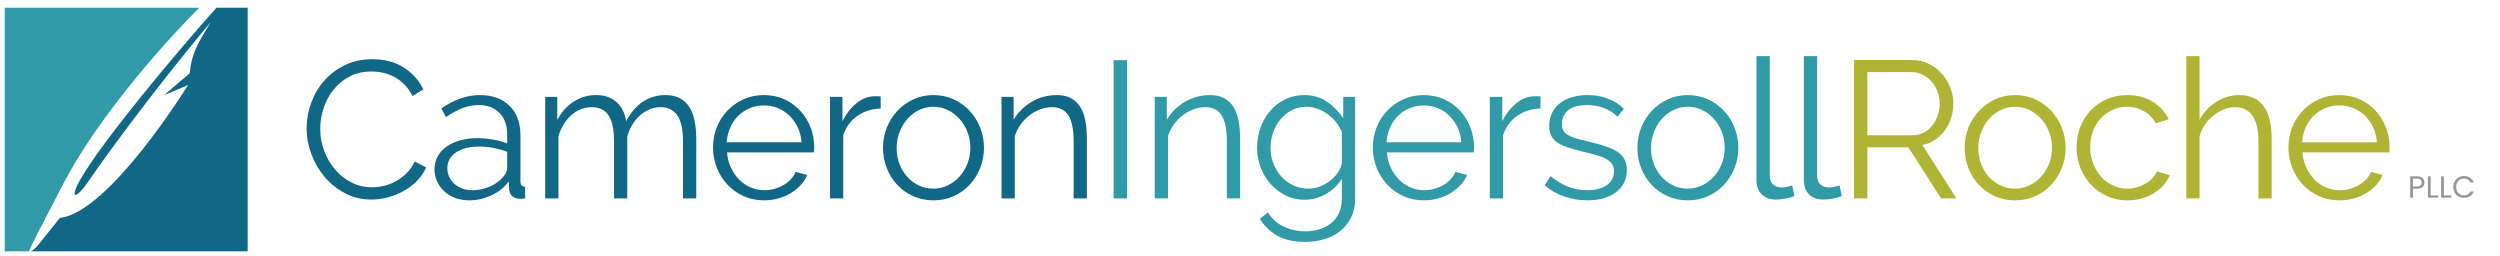
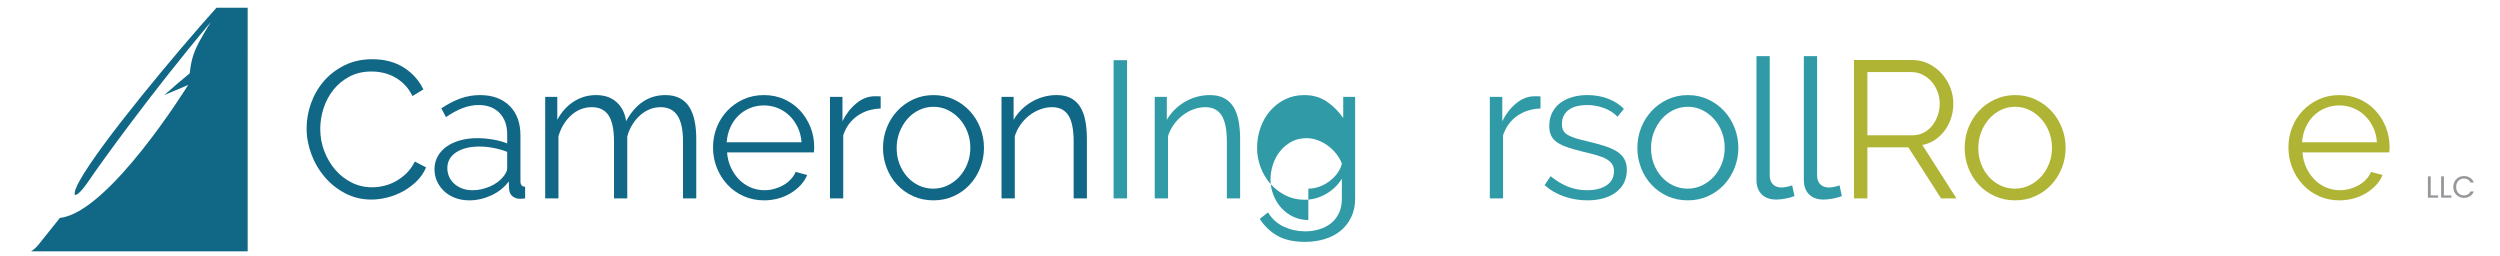
<svg xmlns="http://www.w3.org/2000/svg" version="1.1" viewBox="0 0 6504.765 666.453">
  <defs>
    <style>
      .cls-1 {
        fill: #309ba6;
      }

      .cls-2 {
        isolation: isolate;
      }

      .cls-3 {
        fill: #95979a;
      }

      .cls-4 {
        fill: #106786;
      }

      .cls-5 {
        fill: #b0b435;
      }
    </style>
  </defs>
  <g>
    <g id="Layer_1">
      <g>
        <path class="cls-4" d="M644.428,20.133h-80.956s-1.229,1.225-1.845,1.837h0c-102.669,114.505-299.401,349.639-354.118,447.611-9.837,17.758-14.754,30.616-12.911,37.352,9.837,2.449,29.51-26.33,45.494-49.598,15.985-23.881,152.467-214.927,307.393-398.625,0,.612-.615,1.225-1.229,2.449h0c-9.222,14.696-17.214,28.167-23.976,40.413-15.37,26.943-25.207,52.048-28.281,87.563l-.615.612v1.225c-23.362,18.982-36.272,30.616-65.782,56.334,37.503-15.92,62.094-26.33,62.094-26.33,0,0,0,.612-1.229,1.837h0s-204.724,330.657-332.6,344.128l-55.331,69.193c-5.56,7.113-13.525,14.083-19.673,17.758h563.565V20.133Z" />
-         <path class="cls-1" d="M176.422,456.71C255.376,311.741,405.324,133.158,518.554,20.131H12.392v633.931l63.042-.17c2.448-9.214,29.99-61.427,92.42-181.825,2.448-4.914,8.568-15.357,8.568-15.357Z" />
      </g>
      <g class="cls-2">
        <path class="cls-4" d="M797.771,333.625c0-21.637,3.807-43.192,11.415-64.665,7.608-21.461,18.678-40.654,33.221-57.566,14.532-16.9,32.455-30.677,53.759-41.332,21.303-10.655,45.472-15.976,72.53-15.976,32.116,0,59.507,7.275,82.161,21.812,22.648,14.538,39.56,33.473,50.718,56.805l-28.403,17.239c-5.748-11.836-12.678-21.812-20.795-29.929-8.111-8.105-16.912-14.701-26.374-19.777-9.468-5.076-19.268-8.702-29.414-10.9-10.146-2.199-20.122-3.298-29.923-3.298-21.643,0-40.753,4.398-57.314,13.181-16.573,8.807-30.52,20.292-41.841,34.49-11.333,14.21-19.871,30.186-25.613,47.928-5.754,17.754-8.625,35.765-8.625,54.022,0,19.947,3.468,39.046,10.397,57.302,6.93,18.257,16.397,34.408,28.403,48.443,12,14.035,26.204,25.192,42.607,33.473,16.397,8.28,34.233,12.421,53.507,12.421,10.146,0,20.543-1.263,31.192-3.801,10.649-2.538,20.958-6.596,30.941-12.175,9.965-5.579,19.187-12.503,27.637-20.795,8.45-8.28,15.549-18.339,21.303-30.175l29.42,15.216c-5.754,13.52-13.871,25.45-24.344,35.753-10.485,10.315-22.151,19.017-34.999,26.116-12.853,7.111-26.461,12.514-40.829,16.233-14.374,3.719-28.49,5.579-42.35,5.579-24.684,0-47.344-5.403-67.963-16.233-20.625-10.807-38.379-24.923-53.256-42.35-14.883-17.403-26.461-37.18-34.742-59.332-8.286-22.151-12.427-44.712-12.427-67.712Z" />
        <path class="cls-4" d="M1221.268,521.287c-13.526,0-25.865-2.117-37.022-6.339-11.158-4.234-20.713-10.058-28.654-17.508-7.953-7.427-14.122-16.046-18.514-25.859-4.398-9.801-6.596-20.116-6.596-30.946,0-12.163,2.708-23.239,8.117-33.215,5.403-9.965,13.011-18.514,22.824-25.613,9.801-7.099,21.555-12.596,35.25-16.479,13.696-3.883,28.824-5.836,45.391-5.836,13.187,0,26.707,1.193,40.578,3.555,13.859,2.363,26.198,5.743,37.022,10.14v-23.836c0-23.327-6.678-41.841-20.035-55.536-13.356-13.696-31.362-20.537-54.016-20.537-14.198,0-28.321,2.713-42.35,8.117-14.035,5.403-28.321,13.181-42.853,23.321l-12.175-22.818c17.245-11.485,33.982-20.116,50.209-25.871,16.233-5.743,33.134-8.62,50.724-8.62,32.116,0,57.642,9.31,76.583,27.894,18.935,18.608,28.403,44.303,28.403,77.091v119.19c0,9.473,4.058,14.198,12.175,14.198v30.432c-2.713.327-5.251.585-7.608.76-2.374.164-4.403.257-6.088.257-6.766,0-12.935-2.035-18.514-6.093-5.579-4.058-8.707-10.14-9.38-18.257l-1.018-20.795c-11.497,15.555-26.625,27.648-45.391,36.268-18.766,8.62-37.788,12.935-57.063,12.935ZM1229.893,494.913c15.216,0,30.344-3.298,45.391-9.894,15.041-6.596,26.964-15.637,35.759-27.134,2.363-3.041,4.392-6.339,6.088-9.894,1.684-3.544,2.532-6.842,2.532-9.883v-43.11c-11.497-4.398-23.502-7.778-36.011-10.152-12.508-2.363-24.684-3.544-36.514-3.544-24.689,0-44.724,4.994-60.104,14.959-15.391,9.976-23.075,23.754-23.075,41.332,0,7.099,1.345,14.035,4.058,20.795,2.702,6.772,6.842,12.853,12.421,18.257,5.585,5.415,12.427,9.813,20.543,13.193,8.117,3.38,17.754,5.076,28.911,5.076Z" />
        <path class="cls-4" d="M1811.631,516.211h-34.484v-147.586c0-30.765-4.819-53.42-14.456-67.957-9.637-14.538-24.268-21.812-43.876-21.812-10.14,0-19.695,1.86-28.654,5.579-8.965,3.719-17.245,8.959-24.853,15.719-7.608,6.772-14.286,14.795-20.035,24.093-5.748,9.31-10.14,19.532-13.187,30.683v161.282h-34.484v-147.586c0-31.444-4.743-54.273-14.204-68.472-9.468-14.198-24.011-21.298-43.619-21.298-19.953,0-37.707,6.935-53.256,20.795-15.555,13.871-26.713,32.128-33.473,54.765v161.797h-34.49V251.967h31.449v59.858c10.818-20.292,25.017-36.093,42.601-47.426,17.578-11.321,37.028-16.994,58.326-16.994,22.321,0,40.239,6.257,53.765,18.771,13.52,12.514,21.637,28.911,24.344,49.192,24.678-45.309,58.835-67.963,102.453-67.963,14.532,0,26.958,2.713,37.28,8.117,10.31,5.415,18.59,13.111,24.847,23.075,6.257,9.976,10.818,21.988,13.696,36.011,2.871,14.035,4.31,29.666,4.31,46.905v154.697Z" />
        <path class="cls-4" d="M1988.124,521.287c-19.274,0-37.022-3.637-53.256-10.912-16.228-7.263-30.262-17.239-42.092-29.917-11.842-12.678-21.052-27.309-27.642-43.87-6.596-16.573-9.889-34.315-9.889-53.262,0-18.584,3.292-36.093,9.889-52.484,6.59-16.397,15.801-30.771,27.642-43.11,11.83-12.339,25.777-22.14,41.841-29.426,16.058-7.263,33.73-10.9,52.999-10.9,19.274,0,36.94,3.637,53.004,10.9,16.058,7.286,29.835,17.169,41.338,29.672,11.491,12.514,20.45,26.888,26.876,43.11,6.421,16.228,9.637,33.479,9.637,51.735,0,2.713-.088,5.415-.251,8.117-.175,2.702-.427,4.561-.76,5.579h-225.701c1.018,14.198,4.31,27.309,9.889,39.309,5.585,12,12.684,22.397,21.303,31.192,8.625,8.795,18.59,15.637,29.923,20.537,11.327,4.9,23.415,7.357,36.268,7.357,8.789,0,17.409-1.181,25.865-3.555,8.45-2.363,16.228-5.579,23.333-9.637,7.099-4.058,13.438-9.041,19.017-14.959,5.579-5.918,9.889-12.432,12.935-19.532l29.923,8.117c-4.058,9.813-9.813,18.69-17.245,26.631-7.444,7.941-16.064,14.877-25.865,20.795-9.813,5.918-20.631,10.479-32.461,13.696-11.842,3.205-24.011,4.819-36.519,4.819ZM2085.507,370.145c-1.018-14.21-4.316-27.128-9.894-38.8-5.579-11.66-12.678-21.719-21.298-30.175-8.625-8.444-18.69-15.041-30.18-19.777-11.497-4.737-23.672-7.099-36.519-7.099-12.853,0-25.023,2.363-36.514,7.099-11.503,4.737-21.555,11.333-30.18,19.777-8.62,8.456-15.555,18.596-20.795,30.432-5.245,11.836-8.368,24.684-9.38,38.543h194.761Z" />
        <path class="cls-4" d="M2291.419,282.399c-23.333.69-43.619,7.099-60.864,19.274-17.245,12.175-29.42,28.911-36.519,50.203v164.335h-34.49V251.967h32.461v63.402c9.128-18.584,21.128-34.058,36.011-46.408,14.877-12.339,30.941-18.514,48.186-18.514h8.62c2.702,0,4.9.175,6.596.515v31.438Z" />
        <path class="cls-4" d="M2428.871,521.287c-19.274,0-36.946-3.637-52.999-10.912-16.064-7.263-29.929-17.157-41.589-29.672-11.666-12.503-20.719-27.04-27.14-43.613-6.427-16.561-9.631-33.987-9.631-52.244,0-18.584,3.292-36.174,9.889-52.741,6.59-16.561,15.719-31.099,27.385-43.613,11.666-12.503,25.526-22.491,41.589-29.929,16.058-7.427,33.555-11.158,52.496-11.158,18.935,0,36.432,3.731,52.496,11.158,16.052,7.438,29.923,17.426,41.589,29.929,11.666,12.514,20.795,27.052,27.385,43.613,6.596,16.567,9.889,34.157,9.889,52.741,0,18.257-3.292,35.683-9.889,52.244-6.59,16.573-15.719,31.11-27.385,43.613-11.666,12.514-25.537,22.409-41.589,29.672-16.064,7.275-33.56,10.912-52.496,10.912ZM2333.014,385.361c0,14.877,2.444,28.654,7.351,41.332,4.9,12.678,11.666,23.836,20.292,33.473,8.62,9.637,18.766,17.169,30.432,22.572,11.66,5.415,24.087,8.117,37.274,8.117s25.613-2.795,37.28-8.374c11.666-5.579,21.888-13.181,30.683-22.818,8.789-9.637,15.725-20.877,20.795-33.73,5.076-12.842,7.608-26.713,7.608-41.589,0-14.538-2.532-28.315-7.608-41.326-5.07-13.017-12.006-24.35-20.795-33.987-8.795-9.637-18.941-17.239-30.432-22.818-11.497-5.579-23.836-8.374-37.022-8.374s-25.613,2.795-37.28,8.374c-11.666,5.579-21.806,13.274-30.432,23.075-8.62,9.813-15.467,21.216-20.537,34.233-5.076,13.011-7.608,26.964-7.608,41.841Z" />
        <path class="cls-4" d="M2828.024,516.211h-34.49v-147.586c0-31.444-4.561-54.273-13.696-68.472-9.128-14.198-23.327-21.298-42.601-21.298-10.146,0-20.286,1.86-30.432,5.579-10.146,3.719-19.613,8.959-28.403,15.719-8.795,6.772-16.485,14.795-23.075,24.093-6.596,9.31-11.59,19.356-14.964,30.169v161.797h-34.49V251.967h31.449v59.858c5.403-9.462,12.082-18.175,20.035-26.128,7.941-7.941,16.812-14.783,26.625-20.537,9.801-5.743,20.198-10.14,31.192-13.193,10.982-3.041,22.397-4.561,34.233-4.561,14.877,0,27.303,2.713,37.28,8.117,9.97,5.415,18.005,13.017,24.093,22.818,6.088,9.813,10.479,21.812,13.187,36.011,2.702,14.21,4.058,29.923,4.058,47.162v154.697Z" />
        <path class="cls-1" d="M2897.507,516.211V156.624h34.993v359.586h-34.993Z" />
        <path class="cls-1" d="M3226.668,516.211h-34.49v-147.586c0-31.444-4.561-54.273-13.696-68.472-9.128-14.198-23.327-21.298-42.601-21.298-10.146,0-20.286,1.86-30.432,5.579-10.146,3.719-19.613,8.959-28.403,15.719-8.795,6.772-16.485,14.795-23.075,24.093-6.596,9.31-11.59,19.356-14.964,30.169v161.797h-34.49V251.967h31.449v59.858c5.403-9.462,12.082-18.175,20.035-26.128,7.941-7.941,16.812-14.783,26.625-20.537,9.801-5.743,20.198-10.14,31.192-13.193,10.982-3.041,22.397-4.561,34.233-4.561,14.877,0,27.303,2.713,37.28,8.117,9.97,5.415,18.005,13.017,24.093,22.818,6.088,9.813,10.479,21.812,13.187,36.011,2.702,14.21,4.058,29.923,4.058,47.162v154.697Z" />
-         <path class="cls-1" d="M3394.546,519.766c-18.257,0-34.911-3.813-49.952-11.415-15.052-7.614-28.069-17.672-39.063-30.175-10.982-12.514-19.52-26.888-25.613-43.122-6.082-16.222-9.123-32.958-9.123-50.209,0-18.257,2.959-35.753,8.877-52.484,5.906-16.736,14.28-31.356,25.099-43.87,10.818-12.503,23.754-22.491,38.806-29.929,15.041-7.427,31.695-11.158,49.952-11.158,22.654,0,42.268,5.672,58.84,16.994,16.561,11.333,30.759,25.613,42.607,42.853v-55.285h30.935v265.262c0,18.257-3.474,34.397-10.397,48.431-6.935,14.023-16.233,25.777-27.894,35.25-11.672,9.462-25.45,16.561-41.344,21.298-15.894,4.737-32.631,7.111-50.209,7.111-30.093,0-54.443-5.415-73.027-16.233-18.608-10.83-33.648-25.356-45.145-43.625l21.298-16.736c10.479,16.912,24.35,29.333,41.589,37.286,17.251,7.941,35.672,11.918,55.285,11.918,12.853,0,25.11-1.778,36.771-5.333,11.672-3.544,21.812-8.795,30.432-15.719,8.62-6.935,15.473-15.719,20.549-26.374,5.064-10.655,7.602-23.075,7.602-37.274v-52.244c-10.479,16.912-24.432,30.268-41.847,40.069-17.415,9.813-35.753,14.713-55.028,14.713ZM3404.183,490.855c10.14,0,20.116-1.86,29.929-5.579,9.801-3.719,18.678-8.702,26.619-14.97,7.941-6.245,14.631-13.263,20.035-21.04,5.403-7.778,8.959-15.731,10.655-23.836v-81.653c-3.719-9.462-8.877-18.268-15.473-26.374-6.585-8.117-13.941-15.041-22.058-20.795-8.117-5.754-16.83-10.315-26.116-13.696-9.31-3.38-18.69-5.076-28.151-5.076-14.888,0-28.069,3.134-39.566,9.38-11.497,6.269-21.298,14.456-29.414,24.607-8.117,10.14-14.292,21.637-18.514,34.473-4.234,12.865-6.339,25.871-6.339,39.063,0,14.198,2.538,27.73,7.614,40.572,5.064,12.853,11.988,24.093,20.795,33.73,8.783,9.637,19.181,17.239,31.192,22.818,11.988,5.579,24.923,8.374,38.794,8.374Z" />
-         <path class="cls-1" d="M3704.935,521.287c-19.263,0-37.017-3.637-53.25-10.912-16.222-7.263-30.256-17.239-42.092-29.917s-21.052-27.309-27.637-43.87c-6.596-16.573-9.894-34.315-9.894-53.262,0-18.584,3.298-36.093,9.894-52.484,6.585-16.397,15.801-30.771,27.637-43.11,11.836-12.339,25.777-22.14,41.847-29.426,16.058-7.263,33.73-10.9,53.004-10.9s36.935,3.637,52.981,10.9c16.07,7.286,29.847,17.169,41.356,29.672,11.485,12.514,20.444,26.888,26.876,43.11,6.409,16.228,9.637,33.479,9.637,51.735,0,2.713-.094,5.415-.257,8.117-.164,2.702-.421,4.561-.772,5.579h-225.69c1.018,14.198,4.316,27.309,9.894,39.309,5.579,12,12.678,22.397,21.298,31.192,8.631,8.795,18.596,15.637,29.929,20.537,11.321,4.9,23.403,7.357,36.268,7.357,8.772,0,17.403-1.181,25.847-3.555,8.468-2.363,16.233-5.579,23.344-9.637,7.088-4.058,13.45-9.041,19.017-14.959,5.59-5.918,9.894-12.432,12.935-19.532l29.917,8.117c-4.047,9.813-9.801,18.69-17.239,26.631-7.438,7.941-16.07,14.877-25.871,20.795-9.801,5.918-20.631,10.479-32.467,13.696-11.836,3.205-23.999,4.819-36.514,4.819ZM3802.312,370.145c-1.006-14.21-4.304-27.128-9.871-38.8-5.59-11.66-12.678-21.719-21.309-30.175-8.631-8.444-18.69-15.041-30.175-19.777-11.508-4.737-23.672-7.099-36.514-7.099-12.865,0-25.029,2.363-36.525,7.099-11.497,4.737-21.555,11.333-30.175,19.777-8.62,8.456-15.555,18.596-20.795,30.432-5.251,11.836-8.374,24.684-9.38,38.543h194.743Z" />
+         <path class="cls-1" d="M3394.546,519.766c-18.257,0-34.911-3.813-49.952-11.415-15.052-7.614-28.069-17.672-39.063-30.175-10.982-12.514-19.52-26.888-25.613-43.122-6.082-16.222-9.123-32.958-9.123-50.209,0-18.257,2.959-35.753,8.877-52.484,5.906-16.736,14.28-31.356,25.099-43.87,10.818-12.503,23.754-22.491,38.806-29.929,15.041-7.427,31.695-11.158,49.952-11.158,22.654,0,42.268,5.672,58.84,16.994,16.561,11.333,30.759,25.613,42.607,42.853v-55.285h30.935v265.262c0,18.257-3.474,34.397-10.397,48.431-6.935,14.023-16.233,25.777-27.894,35.25-11.672,9.462-25.45,16.561-41.344,21.298-15.894,4.737-32.631,7.111-50.209,7.111-30.093,0-54.443-5.415-73.027-16.233-18.608-10.83-33.648-25.356-45.145-43.625l21.298-16.736c10.479,16.912,24.35,29.333,41.589,37.286,17.251,7.941,35.672,11.918,55.285,11.918,12.853,0,25.11-1.778,36.771-5.333,11.672-3.544,21.812-8.795,30.432-15.719,8.62-6.935,15.473-15.719,20.549-26.374,5.064-10.655,7.602-23.075,7.602-37.274v-52.244c-10.479,16.912-24.432,30.268-41.847,40.069-17.415,9.813-35.753,14.713-55.028,14.713ZM3404.183,490.855c10.14,0,20.116-1.86,29.929-5.579,9.801-3.719,18.678-8.702,26.619-14.97,7.941-6.245,14.631-13.263,20.035-21.04,5.403-7.778,8.959-15.731,10.655-23.836c-3.719-9.462-8.877-18.268-15.473-26.374-6.585-8.117-13.941-15.041-22.058-20.795-8.117-5.754-16.83-10.315-26.116-13.696-9.31-3.38-18.69-5.076-28.151-5.076-14.888,0-28.069,3.134-39.566,9.38-11.497,6.269-21.298,14.456-29.414,24.607-8.117,10.14-14.292,21.637-18.514,34.473-4.234,12.865-6.339,25.871-6.339,39.063,0,14.198,2.538,27.73,7.614,40.572,5.064,12.853,11.988,24.093,20.795,33.73,8.783,9.637,19.181,17.239,31.192,22.818,11.988,5.579,24.923,8.374,38.794,8.374Z" />
        <path class="cls-1" d="M4008.236,282.399c-23.333.69-43.625,7.099-60.864,19.274-17.251,12.175-29.414,28.911-36.514,50.203v164.335h-34.49V251.967h32.455v63.402c9.134-18.584,21.134-34.058,36.011-46.408,14.877-12.339,30.935-18.514,48.186-18.514h8.62c2.702,0,4.9.175,6.596.515v31.438Z" />
        <path class="cls-1" d="M4129.964,521.287c-20.631,0-40.747-3.392-60.361-10.152-19.613-6.76-36.514-16.561-50.712-29.414l15.719-23.333c14.877,12.175,29.999,21.309,45.391,27.391,15.38,6.082,31.87,9.134,49.449,9.134,21.309,0,38.291-4.316,50.981-12.935,12.678-8.62,19.017-20.877,19.017-36.771,0-7.438-1.696-13.614-5.076-18.514-3.38-4.9-8.362-9.204-14.959-12.935-6.596-3.719-14.888-7.017-24.853-9.894-9.976-2.865-21.555-5.824-34.748-8.865-15.216-3.719-28.397-7.438-39.554-11.158-11.158-3.719-20.374-7.941-27.648-12.69-7.275-4.725-12.678-10.561-16.222-17.497-3.555-6.924-5.333-15.631-5.333-26.11,0-13.193,2.62-24.853,7.871-34.993,5.228-10.152,12.339-18.514,21.298-25.11,8.959-6.596,19.438-11.579,31.449-14.959,11.988-3.38,24.76-5.076,38.291-5.076,20.28,0,38.712,3.298,55.285,9.894,16.561,6.596,29.917,15.298,40.057,26.116l-16.736,20.292c-9.801-10.152-21.73-17.754-35.753-22.83-14.035-5.064-28.654-7.602-43.87-7.602-9.134,0-17.59.936-25.356,2.784-7.789,1.871-14.631,4.819-20.549,8.877-5.918,4.058-10.573,9.216-13.941,15.473-3.392,6.257-5.076,13.614-5.076,22.058,0,7.099,1.181,12.853,3.555,17.251,2.363,4.392,6.245,8.193,11.66,11.397,5.403,3.228,12.257,6.093,20.537,8.631,8.292,2.526,18.339,5.158,30.186,7.859,16.9,4.058,31.777,8.117,44.63,12.175,12.842,4.058,23.578,8.795,32.21,14.198,8.62,5.415,15.122,12,19.52,19.777,4.398,7.789,6.596,17.251,6.596,28.409,0,24.338-9.31,43.613-27.894,57.811-18.596,14.21-43.625,21.309-75.062,21.309Z" />
        <path class="cls-1" d="M4391.676,521.287c-19.274,0-36.946-3.637-53.004-10.912-16.058-7.263-29.917-17.157-41.589-29.672-11.66-12.503-20.713-27.04-27.134-43.613-6.421-16.561-9.637-33.987-9.637-52.244,0-18.584,3.298-36.174,9.894-52.741,6.596-16.561,15.719-31.099,27.391-43.613,11.66-12.503,25.52-22.491,41.589-29.929,16.046-7.427,33.555-11.158,52.49-11.158s36.432,3.731,52.49,11.158c16.058,7.438,29.929,17.426,41.589,29.929,11.672,12.514,20.795,27.052,27.391,43.613,6.596,16.567,9.894,34.157,9.894,52.741,0,18.257-3.298,35.683-9.894,52.244-6.596,16.573-15.719,31.11-27.391,43.613-11.66,12.514-25.531,22.409-41.589,29.672-16.058,7.275-33.555,10.912-52.49,10.912ZM4295.819,385.361c0,14.877,2.444,28.654,7.357,41.332,4.889,12.678,11.66,23.836,20.28,33.473,8.631,9.637,18.771,17.169,30.432,22.572,11.672,5.415,24.093,8.117,37.286,8.117,13.181,0,25.613-2.795,37.274-8.374,11.66-5.579,21.894-13.181,30.689-22.818,8.783-9.637,15.719-20.877,20.795-33.73,5.064-12.842,7.602-26.713,7.602-41.589,0-14.538-2.538-28.315-7.602-41.326-5.076-13.017-12.011-24.35-20.795-33.987-8.795-9.637-18.947-17.239-30.432-22.818-11.497-5.579-23.836-8.374-37.028-8.374s-25.613,2.795-37.274,8.374c-11.672,5.579-21.812,13.274-30.432,23.075-8.631,9.813-15.473,21.216-20.549,34.233-5.064,13.011-7.602,26.964-7.602,41.841Z" />
        <path class="cls-1" d="M4570.197,145.97h34.49v310.395c0,9.813,2.702,17.497,8.117,23.075,5.403,5.579,13.005,8.374,22.818,8.374,3.719,0,8.117-.515,13.181-1.532,5.076-1.006,9.813-2.363,14.21-4.058l6.082,27.906c-6.421,2.702-14.292,4.9-23.578,6.585-9.31,1.696-17.333,2.538-24.093,2.538-15.906,0-28.409-4.479-37.531-13.438-9.134-8.959-13.696-21.555-13.696-37.788V145.97Z" />
        <path class="cls-1" d="M4693.445,145.97h34.49v310.395c0,9.813,2.702,17.497,8.117,23.075,5.403,5.579,13.005,8.374,22.818,8.374,3.719,0,8.117-.515,13.181-1.532,5.076-1.006,9.813-2.363,14.21-4.058l6.082,27.906c-6.421,2.702-14.292,4.9-23.578,6.585-9.31,1.696-17.333,2.538-24.093,2.538-15.906,0-28.409-4.479-37.531-13.438-9.134-8.959-13.696-21.555-13.696-37.788V145.97Z" />
        <path class="cls-5" d="M4823.781,516.211V156.11h151.645c15.555,0,29.929,3.298,43.11,9.894,13.193,6.596,24.514,15.216,33.987,25.871,9.462,10.643,16.818,22.736,22.058,36.256,5.24,13.532,7.859,27.227,7.859,41.087,0,13.181-1.941,25.789-5.824,37.788-3.895,12-9.392,22.818-16.491,32.455-7.099,9.631-15.555,17.748-25.356,24.344-9.813,6.585-20.795,11.076-32.97,13.438l88.758,138.967h-40.069l-85.202-132.885h-106.512v132.885h-34.993ZM4858.774,351.876h118.172c10.479,0,20.035-2.281,28.666-6.842,8.62-4.555,15.976-10.719,22.058-18.508,6.082-7.778,10.818-16.561,14.198-26.374,3.38-9.801,5.076-20.116,5.076-30.935s-1.953-21.216-5.836-31.192c-3.895-9.976-9.123-18.678-15.719-26.116-6.596-7.438-14.374-13.356-23.333-17.754s-18.35-6.596-28.151-6.596h-115.131v164.317Z" />
        <path class="cls-5" d="M5243.219,521.287c-19.274,0-36.946-3.637-53.004-10.912-16.058-7.263-29.917-17.157-41.589-29.672-11.66-12.503-20.713-27.04-27.134-43.613-6.421-16.561-9.637-33.987-9.637-52.244,0-18.584,3.298-36.174,9.894-52.741,6.596-16.561,15.719-31.099,27.391-43.613,11.66-12.503,25.52-22.491,41.589-29.929,16.046-7.427,33.555-11.158,52.49-11.158s36.432,3.731,52.49,11.158c16.058,7.438,29.929,17.426,41.589,29.929,11.672,12.514,20.795,27.052,27.391,43.613,6.596,16.567,9.894,34.157,9.894,52.741,0,18.257-3.298,35.683-9.894,52.244-6.596,16.573-15.719,31.11-27.391,43.613-11.66,12.514-25.531,22.409-41.589,29.672-16.058,7.275-33.555,10.912-52.49,10.912ZM5147.362,385.361c0,14.877,2.444,28.654,7.357,41.332,4.889,12.678,11.66,23.836,20.28,33.473,8.631,9.637,18.771,17.169,30.432,22.572,11.672,5.415,24.093,8.117,37.286,8.117,13.181,0,25.613-2.795,37.274-8.374,11.66-5.579,21.894-13.181,30.689-22.818,8.783-9.637,15.719-20.877,20.795-33.73,5.064-12.842,7.602-26.713,7.602-41.589,0-14.538-2.538-28.315-7.602-41.326-5.076-13.017-12.011-24.35-20.795-33.987-8.795-9.637-18.947-17.239-30.432-22.818-11.497-5.579-23.836-8.374-37.028-8.374s-25.613,2.795-37.274,8.374c-11.672,5.579-21.812,13.274-30.432,23.075-8.631,9.813-15.473,21.216-20.549,34.233-5.064,13.011-7.602,26.964-7.602,41.841Z" />
-         <path class="cls-5" d="M5402.981,383.326c0-18.584,3.216-36.174,9.637-52.741,6.421-16.561,15.473-31.017,27.134-43.367,11.672-12.339,25.613-22.058,41.847-29.157,16.233-7.099,34.151-10.655,53.765-10.655,25.017,0,46.829,5.672,65.425,16.994,18.596,11.333,32.631,26.631,42.092,45.893l-33.473,10.655c-7.438-13.52-17.754-24.093-30.935-31.695-13.193-7.614-27.894-11.415-44.127-11.415-13.532,0-26.116,2.713-37.788,8.117-11.66,5.415-21.801,12.772-30.432,22.058-8.62,9.31-15.391,20.374-20.28,33.227-4.912,12.848-7.357,26.871-7.357,42.087,0,14.888,2.538,28.911,7.602,42.104,5.076,13.181,12,24.596,20.795,34.233,8.795,9.637,19.029,17.239,30.689,22.818,11.66,5.579,24.093,8.374,37.274,8.374,8.456,0,16.818-1.181,25.11-3.555,8.28-2.363,15.976-5.661,23.075-9.883,7.099-4.234,13.193-9.052,18.257-14.456,5.076-5.415,8.631-11.158,10.655-17.251l33.473,10.14c-3.719,9.473-9.123,18.187-16.233,26.128-7.099,7.941-15.462,14.877-25.099,20.795-9.637,5.918-20.292,10.479-31.952,13.696-11.672,3.205-23.765,4.819-36.268,4.819-19.274,0-37.028-3.637-53.25-10.912-16.233-7.263-30.268-17.239-42.104-29.917-11.836-12.678-21.04-27.309-27.637-43.87-6.596-16.573-9.894-34.315-9.894-53.262Z" />
-         <path class="cls-5" d="M5910.674,516.211h-34.49v-147.586c0-30.087-5.158-52.577-15.473-67.454-10.315-14.877-25.438-22.315-45.391-22.315-9.813,0-19.52,1.953-29.157,5.836-9.637,3.883-18.69,9.216-27.134,15.976-8.456,6.76-15.812,14.701-22.07,23.836-6.257,9.123-10.9,19.099-13.941,29.911v161.797h-34.49V145.97h34.49v165.855c10.807-19.953,25.52-35.672,44.116-47.168,18.596-11.497,38.549-17.251,59.858-17.251,15.216,0,28.14,2.795,38.794,8.374s19.274,13.356,25.871,23.321c6.585,9.988,11.403,21.988,14.456,36.011,3.041,14.035,4.561,29.502,4.561,46.402v154.697Z" />
        <path class="cls-5" d="M6087.172,521.287c-19.274,0-37.028-3.637-53.25-10.912-16.233-7.263-30.268-17.239-42.104-29.917-11.836-12.678-21.04-27.309-27.637-43.87-6.596-16.573-9.894-34.315-9.894-53.262,0-18.584,3.298-36.093,9.894-52.484,6.596-16.397,15.801-30.771,27.637-43.11,11.836-12.339,25.789-22.14,41.847-29.426,16.058-7.263,33.73-10.9,53.004-10.9s36.935,3.637,52.993,10.9c16.058,7.286,29.847,17.169,41.344,29.672,11.485,12.514,20.456,26.888,26.876,43.11,6.421,16.228,9.637,33.479,9.637,51.735,0,2.713-.082,5.415-.257,8.117-.164,2.702-.421,4.561-.76,5.579h-225.69c1.006,14.198,4.304,27.309,9.883,39.309,5.579,12,12.678,22.397,21.309,31.192,8.62,8.795,18.584,15.637,29.917,20.537,11.321,4.9,23.415,7.357,36.268,7.357,8.783,0,17.403-1.181,25.859-3.555,8.456-2.363,16.233-5.579,23.333-9.637,7.099-4.058,13.45-9.041,19.029-14.959,5.579-5.918,9.883-12.432,12.924-19.532l29.929,8.117c-4.058,9.813-9.813,18.69-17.239,26.631-7.45,7.941-16.07,14.877-25.871,20.795-9.813,5.918-20.631,10.479-32.467,13.696-11.836,3.205-24.011,4.819-36.514,4.819ZM6184.549,370.145c-1.006-14.21-4.304-27.128-9.883-38.8-5.579-11.66-12.678-21.719-21.309-30.175-8.62-8.444-18.678-15.041-30.175-19.777-11.497-4.737-23.672-7.099-36.514-7.099-12.853,0-25.029,2.363-36.525,7.099-11.497,4.737-21.555,11.333-30.175,19.777-8.62,8.456-15.555,18.596-20.795,30.432-5.24,11.836-8.362,24.684-9.38,38.543h194.755Z" />
      </g>
      <g class="cls-2">
-         <path class="cls-3" d="M6303.47,486.551c-3.158,3.053-7.965,4.573-14.444,4.573h-10.655v23.157h-7.24v-55.449h17.894c6.257,0,11.017,1.509,14.28,4.526,3.263,3.029,4.9,6.924,4.9,11.696,0,4.62-1.579,8.456-4.737,11.497ZM6297.938,482.539c1.906-1.754,2.865-4.245,2.865-7.485,0-6.842-3.93-10.257-11.777-10.257h-10.655v20.362h10.655c4.035,0,7.006-.877,8.912-2.62Z" />
        <path class="cls-3" d="M6324.44,508.398h19.415v5.883h-26.654v-55.449h7.24v49.566Z" />
        <path class="cls-3" d="M6358.802,508.398h19.415v5.883h-26.654v-55.449h7.24v49.566Z" />
        <path class="cls-3" d="M6386.883,471.92c2.444-4.327,5.778-7.707,9.988-10.152,4.222-2.433,8.9-3.661,14.046-3.661,6.047,0,11.321,1.462,15.824,4.386,4.514,2.912,7.801,7.052,9.871,12.409h-8.678c-1.532-3.345-3.743-5.918-6.643-7.719-2.889-1.801-6.351-2.702-10.374-2.702-3.871,0-7.345.901-10.421,2.702-3.076,1.801-5.497,4.362-7.24,7.672-1.754,3.322-2.632,7.204-2.632,11.66,0,4.398.877,8.257,2.632,11.579,1.743,3.31,4.164,5.871,7.24,7.672,3.076,1.801,6.55,2.702,10.421,2.702,4.023,0,7.485-.877,10.374-2.655,2.901-1.778,5.111-4.339,6.643-7.684h8.678c-2.07,5.31-5.357,9.403-9.871,12.292-4.503,2.889-9.778,4.339-15.824,4.339-5.146,0-9.824-1.205-14.046-3.626-4.21-2.409-7.544-5.766-9.988-10.058-2.433-4.304-3.649-9.146-3.649-14.561s1.216-10.28,3.649-14.596Z" />
      </g>
    </g>
  </g>
</svg>